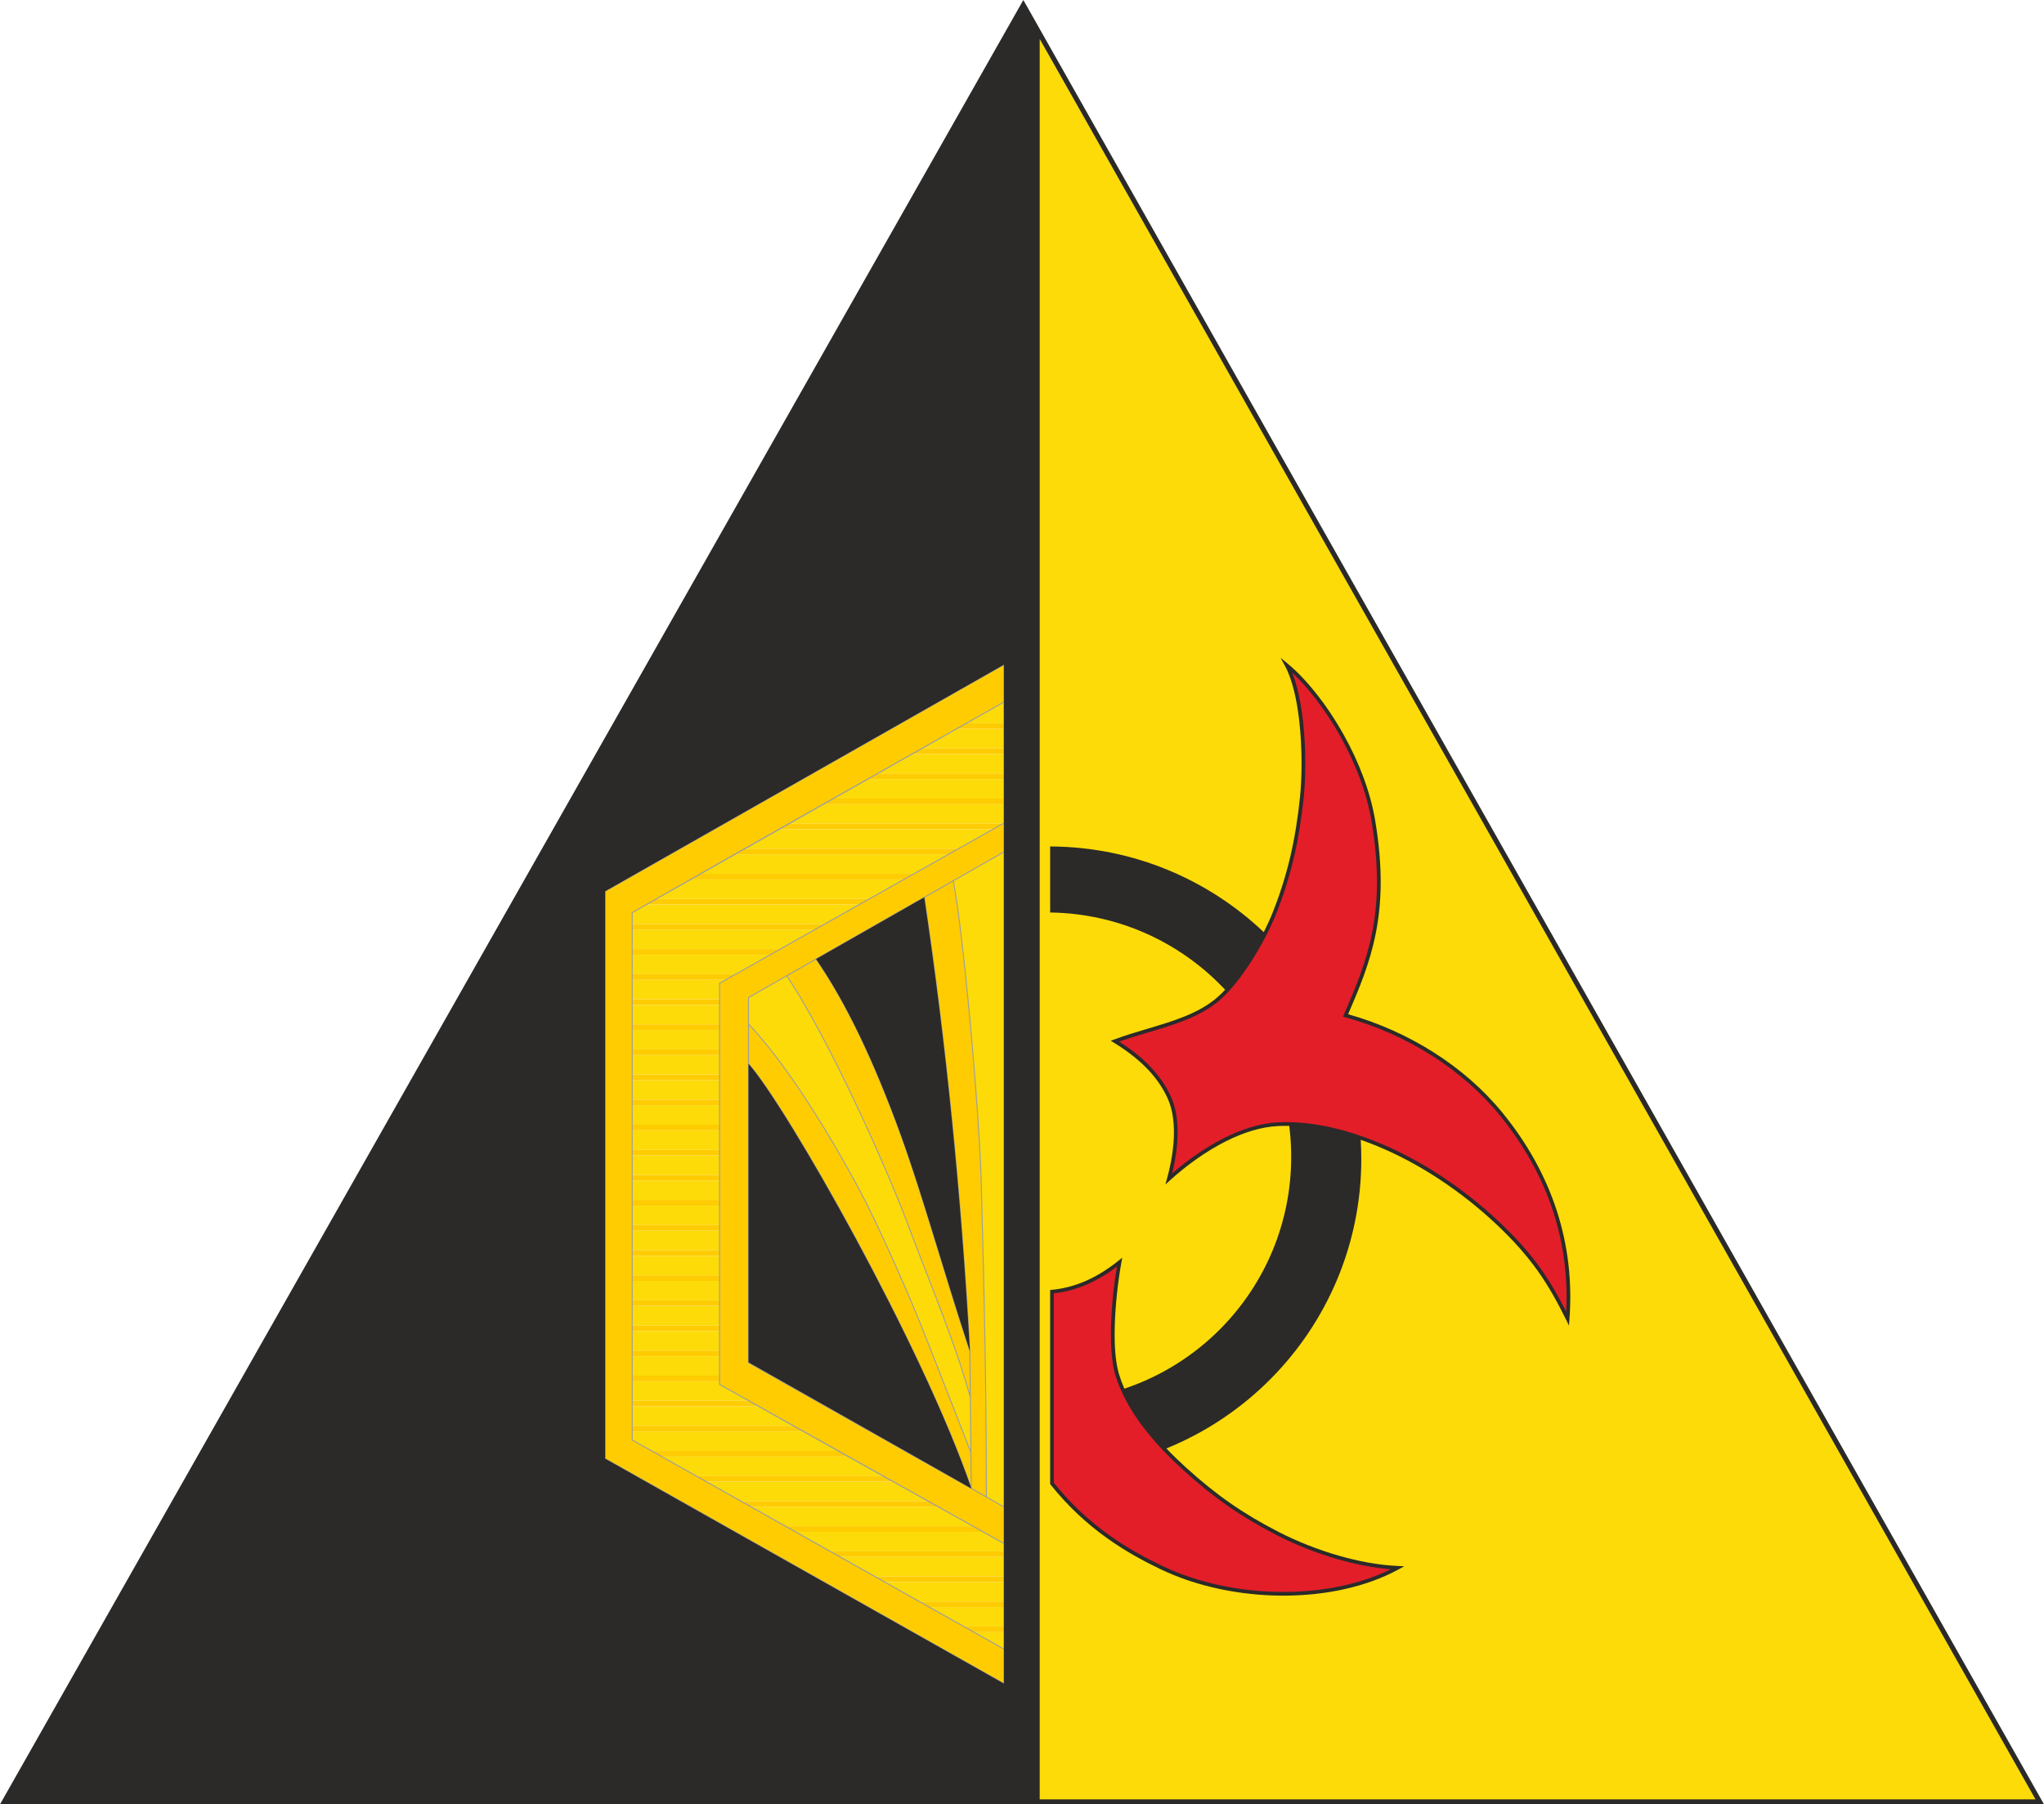
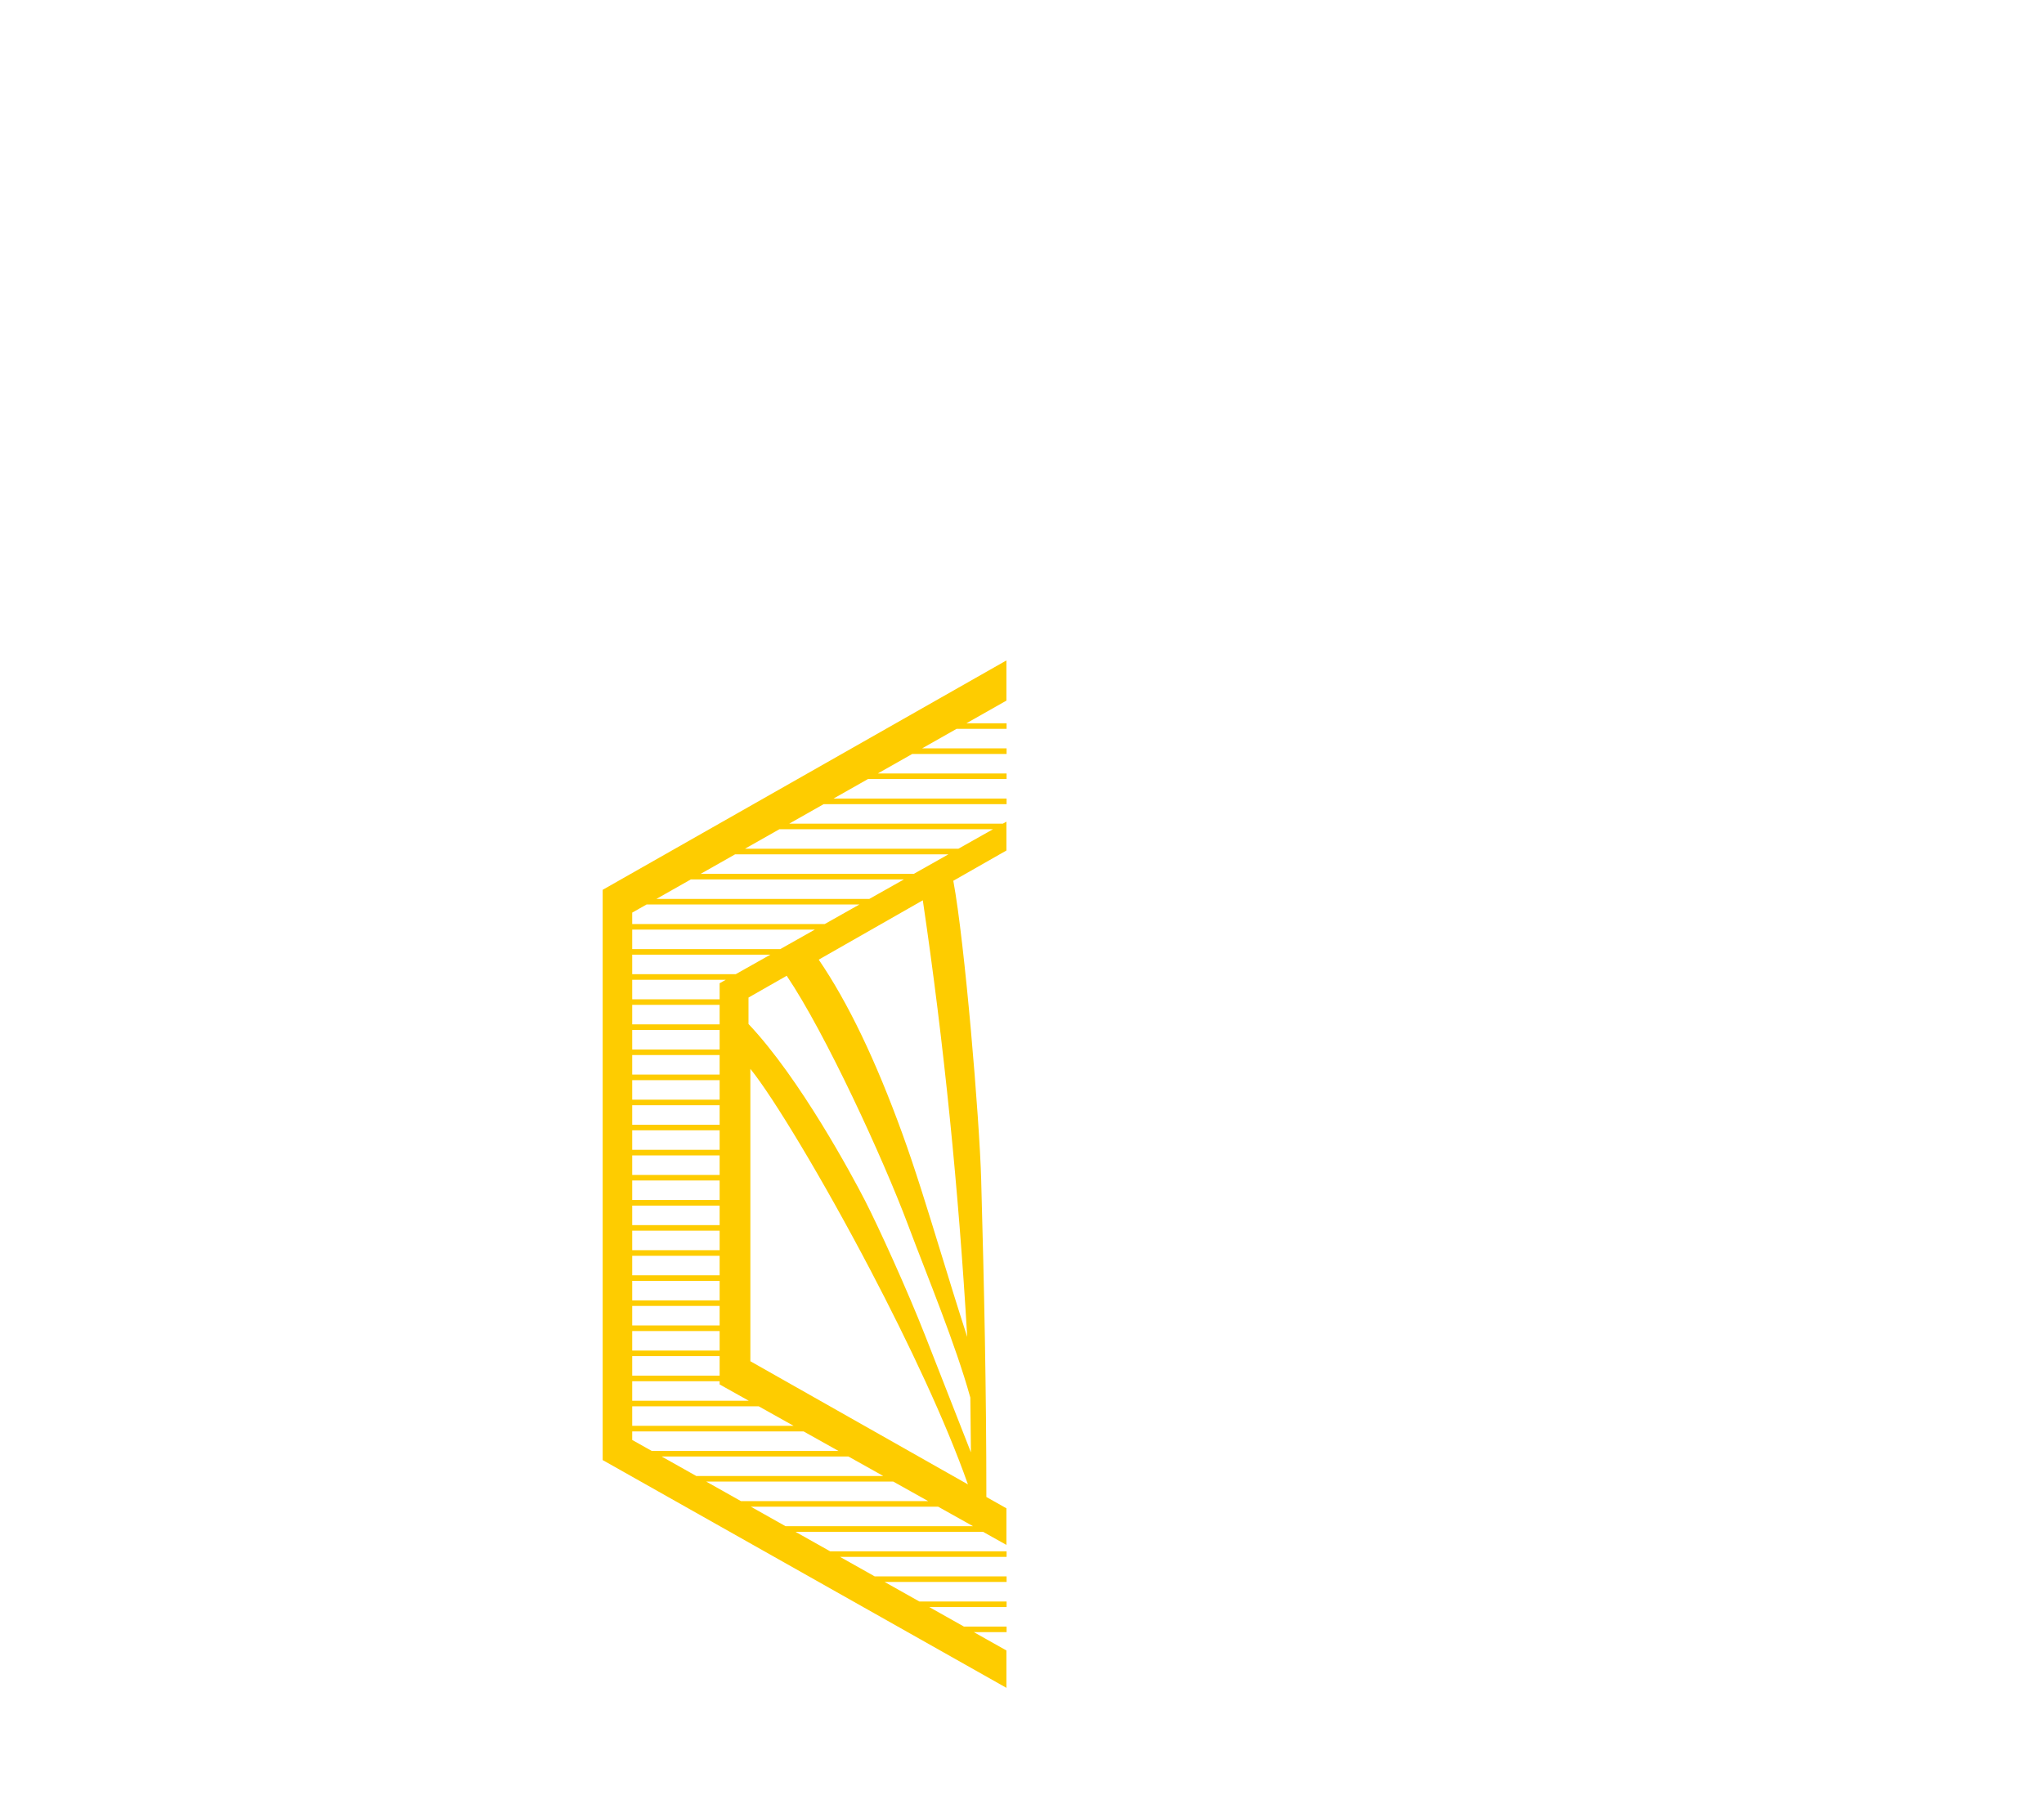
<svg xmlns="http://www.w3.org/2000/svg" xml:space="preserve" width="145.225mm" height="128.227mm" version="1.1" style="shape-rendering:geometricPrecision; text-rendering:geometricPrecision; image-rendering:optimizeQuality; fill-rule:evenodd; clip-rule:evenodd" viewBox="0 0 14470.49 12776.78">
  <defs>
    <style type="text/css">
   
    .fil0 {fill:none}
    .fil2 {fill:#E31E29}
    .fil1 {fill:#FCDB09}
    .fil4 {fill:#9D9E9E;fill-rule:nonzero}
    .fil5 {fill:#2B2A29;fill-rule:nonzero}
    .fil3 {fill:#FECC00;fill-rule:nonzero}
   
  </style>
  </defs>
  <g id="Kresba">
    <g id="_314._x0020_centrum_x0020_výstrahy_x0020_ZHN">
      <polygon id="bílá-podklad" class="fil0" points="30.1,12759.2 7244.7,35.55 14440.42,12759.2 " />
-       <path id="žlutá" class="fil1" d="M7124.93 11687.45l0 -129.81 -230.7 0 230.7 129.81zm0 -169.32l0 -138.16 -546.45 0 245.54 138.16 300.91 0zm0 -177.67l0 -138.17 -862.21 0 133.68 75.22 111.87 62.95 616.66 0zm0 -177.67l0 -138.17 -1177.97 0 147.25 82.86 98.31 55.31 932.41 0zm0 -177.67l0 -45.27 -166.01 -92.91 -1327.7 0 99.91 56.22 145.64 81.96 1248.17 0zm-236.61 -177.68l-246.88 -138.16 -1325.98 0 245.54 138.16 1327.32 0zm-317.48 -177.67l-246.9 -138.17 -1324.24 0 7.97 4.48 237.59 133.69 1325.59 0zm-1269.95 -710.7l-206.31 -115.46 0 -22.73 -618.87 0 0 138.18 825.18 0zm-206.31 -177.67l0 -138.18 -618.87 0 0 138.18 618.87 0zm0 -177.68l0 -138.17 -618.87 0 0 138.17 618.87 0zm0 -177.67l0 -138.18 -618.87 0 0 138.18 618.87 0zm0 -177.67l0 -138.18 -618.87 0 0 138.18 618.87 0zm0 -177.69l0 -138.16 -618.87 0 0 138.16 618.87 0zm0 -177.67l0 -138.17 -618.87 0 0 138.17 618.87 0zm0 -177.67l0 -138.17 -618.87 0 0 138.17 618.87 0zm0 -177.68l0 -138.16 -618.87 0 0 138.16 618.87 0zm0 -177.67l0 -138.16 -618.87 0 0 138.16 618.87 0zm0 -177.67l0 -138.17 -618.87 0 0 138.17 618.87 0zm0 -177.67l0 -138.17 -618.87 0 0 138.17 618.87 0zm0 -177.68l0 -138.16 -618.87 0 0 138.16 618.87 0zm0 -177.67l0 -138.18 -618.87 0 0 138.18 618.87 0zm0 -177.67l0 -138.18 -618.87 0 0 138.18 618.87 0zm0 -177.68l0 -138.17 -618.87 0 0 138.17 618.87 0zm0 -177.67l0 -113.53 43.72 -24.64 -662.59 0 0 138.17 618.87 0zm429.05 -355.34l245.18 -138.18 -1293.09 0 0 138.18 1047.92 0zm315.26 -177.68l35.62 -20.08 209.54 -118.1 -1506.94 0 -101.4 57.46 0 80.71 1363.17 0zm1261.01 -710.71l25.03 -14.11 0 -124.06 -1293.69 0 -243.82 138.17 1512.49 0zm25.03 -177.67l0 -138.17 -980.18 0 -107.93 61.16 -135.88 77.01 1223.99 0zm0 -177.67l0 -138.17 -666.66 0 -243.82 138.17 910.48 0zm0 -177.68l0 -138.16 -353.13 0 -243.8 138.16 596.94 0zm0 -177.67l0 -160.61 -283.42 160.61 283.42 0zm-1607.24 750.2l-243.8 138.16 1510.76 0 245.14 -138.16 -1512.1 0zm-1041.98 888.37l0 138.18 732.67 0 245.18 -138.18 -977.85 0zm0 3198.15l0 138.18 1142.66 0 -246.92 -138.18 -895.73 0zm0 177.68l0 60.51 138.01 77.66 1322.12 0 -246.9 -138.17 -1213.23 0zm342.17 253.05l111.61 62.8 1323.85 0 -246.9 -138.17 -1322.5 0 133.94 75.37zm72.77 -4161.91l-243.82 138.17 1507.32 0 245.16 -138.17 -1508.65 0zm313.52 -177.67l-243.82 138.17 1509.04 0 245.16 -138.17 -1510.37 0zm1920.75 4630.96l0 -4658.03 -375.99 214.36c81.1,435.36 185.22,1682.63 197.24,2114.66 20.96,754.34 36.81,1492.11 36.81,2248.8l141.94 80.2zm-1825.92 -3616.71l0 187.25c360.61,380.09 733.04,1071.09 826.27,1253.12 93.24,182.03 296.8,627.72 426.17,957.88l322.2 822.34 -4.18 -388.01c-105.4,-379.76 -300.72,-848.23 -441.29,-1223.12 -177.13,-472.4 -586.08,-1360.3 -858.67,-1763.72l-270.5 154.27zm2027.5 -6848.15l0 12543.39 7113.91 0 -7113.91 -12543.39zm121.05 5791.37c583.42,5.96 1112.43,239.03 1502.81,615.02 28.95,-55.98 54,-110.45 73.49,-159.83 102.99,-260.91 161.45,-511.73 192.85,-818.96 25.78,-252.23 11.61,-711.68 -107.1,-932.24 233.48,193.5 537.23,646.99 613.2,1102.19 109.94,658.75 -33.3,997.42 -196.77,1377.3 427.94,116.92 830.13,364.76 1102.28,699.26 341.94,420.28 509.29,909.84 469.71,1447.65 -128.94,-261.78 -249.29,-444.96 -492.47,-674.79 -244.65,-231.2 -545.74,-434.83 -856.1,-561.47 -43.76,-17.86 -87.37,-34.24 -130.77,-49.02 3.52,50.91 5.45,102.24 5.45,154.05 0,928.77 -575.74,1722.87 -1389.74,2045.33 48.29,51.49 99.56,101.41 152.63,149.63 216.06,196.36 408.62,329.79 658.34,458.17 228.56,117.51 551.34,228.99 848.64,242.65 -459.02,250.25 -1166.87,240.79 -1672.58,-2.09 -234.86,-112.79 -521.96,-279.76 -773.87,-595.48l0 -99.04 0 -470.18 0 -788.68c168.32,-15.77 327.34,-87.22 478.09,-208.45 -37.63,207.25 -77.03,596.69 -16.23,796.94 11.75,38.68 26.32,76.86 43.37,114.53 697.46,-228.05 1201.33,-883.94 1201.33,-1657.61 0,-78.81 -5.33,-156.36 -15.46,-232.4 -29.94,-0.78 -59.76,-0.51 -89.43,0.88 -271.99,12.66 -562.98,196.23 -774.39,387.09 62.68,-229.67 66,-432.04 5.88,-569.34 -60.12,-137.31 -175.75,-276.06 -387.31,-405.43 264.04,-97.83 539.5,-134.69 731.24,-298.91 21.86,-18.72 44.11,-40.68 66.42,-65.13 -310.74,-336.14 -752.11,-549.75 -1243.52,-560.03l0 -441.61z" />
-       <path id="červená" class="fil2" d="M9894.01 11102.13c-297.3,-13.66 -620.08,-125.14 -848.64,-242.65 -249.72,-128.39 -442.28,-261.81 -658.34,-458.17 -216.56,-196.8 -403.37,-421.72 -477.6,-666.17 -60.8,-200.25 -21.4,-589.69 16.23,-796.94 -150.75,121.23 -309.78,192.68 -478.09,208.45l0 1357.9c251.91,315.73 539.01,482.69 773.87,595.48 505.71,242.88 1213.56,252.34 1672.58,2.09zm-784.4 -6390.95c118.7,220.56 132.87,680.01 107.1,932.24 -31.4,307.23 -89.86,558.05 -192.85,818.96 -78.77,199.53 -248.23,482.29 -399.2,611.57 -191.74,164.22 -467.2,201.08 -731.24,298.91 211.56,129.38 327.18,268.13 387.31,405.43 60.12,137.31 56.81,339.67 -5.88,569.34 211.41,-190.86 502.4,-374.42 774.39,-387.09 226.42,-10.54 460.79,43.09 700.21,140.77 310.37,126.65 611.45,330.27 856.1,561.47 243.18,229.82 363.53,413.01 492.47,674.79 39.58,-537.81 -127.77,-1027.37 -469.71,-1447.65 -272.15,-334.5 -674.34,-582.34 -1102.28,-699.26 163.47,-379.89 306.71,-718.55 196.77,-1377.3 -75.97,-455.2 -379.72,-908.69 -613.2,-1102.19z" />
      <path id="zlatá" class="fil3" d="M7124.93 11951.97l-2858.27 -1612.84 0 -4038.14 2858.27 -1624.36 0 284.59 -283.42 160.61 284.59 0 0 39.51 -354.3 0 -243.8 138.16 598.1 0 0 39.51 -667.82 0 -243.82 138.17 911.65 0 0 39.5 -981.34 0 -243.81 138.17 1225.16 0 0 39.5 -1294.86 0 -243.82 138.17 1512.49 0 25.03 -14.11 0 204.23 -375.99 214.36c81.1,435.36 185.22,1682.63 197.24,2114.66 20.96,754.34 36.81,1492.11 36.81,2248.8l141.94 80.2 0 259.18 -166.01 -92.91 -1327.7 0 245.55 138.17 1249.33 0 0 39.5 -1179.13 0 245.56 138.17 933.58 0 0 39.5 -863.38 0 245.55 138.17 617.83 0 0 39.51 -547.61 0 245.54 138.16 302.07 0 0 39.51 -231.87 0 230.7 129.81 0 264.52zm-1328.72 -5156.47c105.09,154.07 205.59,332.27 302.59,534.26 99.4,206.99 195.1,438.85 288.32,695.21 91.02,250.33 175.97,527.14 269.57,832.2 58.89,191.92 121.22,395.07 190.75,610.1 -31.02,-527.54 -72.04,-1042.66 -122.76,-1545.68 -53.26,-528.18 -117.27,-1043.5 -191.65,-1546.34l-736.83 420.25zm-484.02 2843.7l1540.3 872.25c-155.24,-441.63 -419.57,-1001.56 -690.9,-1518.82 -338.69,-645.71 -688.01,-1224.63 -849.4,-1423.79l0 2070.36zm-13.18 -2575.25l0 187.25c360.61,380.09 733.04,1071.09 826.27,1253.12 93.24,182.03 296.8,627.72 426.17,957.88l322.2 822.34 -4.18 -388.01c-105.4,-379.76 -300.72,-848.23 -441.29,-1223.12 -177.13,-472.4 -586.08,-1360.3 -858.67,-1763.72l-270.5 154.27zm218.68 -1191.93l-243.8 138.16 1510.76 0 245.14 -138.16 -1512.1 0zm-313.51 177.67l-243.82 138.17 1509.04 0 245.16 -138.17 -1510.37 0zm-313.52 177.67l-243.82 138.17 1507.32 0 245.16 -138.17 -1508.65 0zm-313.54 177.68l-101.4 57.46 0 80.71 1363.17 0 245.16 -138.17 -1506.94 0zm-101.4 177.67l0 138.18 1047.92 0 245.18 -138.18 -1293.09 0zm0 177.67l0 138.18 732.67 0 245.18 -138.18 -977.85 0zm0 177.68l0 138.17 618.87 0 0 -113.53 43.72 -24.64 -662.59 0zm0 177.67l0 138.17 618.87 0 0 -138.17 -618.87 0zm0 177.67l0 138.18 618.87 0 0 -138.18 -618.87 0zm0 177.67l0 138.18 618.87 0 0 -138.18 -618.87 0zm0 177.69l0 138.16 618.87 0 0 -138.16 -618.87 0zm0 177.67l0 138.17 618.87 0 0 -138.17 -618.87 0zm0 177.67l0 138.17 618.87 0 0 -138.17 -618.87 0zm0 177.68l0 138.16 618.87 0 0 -138.16 -618.87 0zm0 177.67l0 138.16 618.87 0 0 -138.16 -618.87 0zm0 177.67l0 138.17 618.87 0 0 -138.17 -618.87 0zm0 177.67l0 138.17 618.87 0 0 -138.17 -618.87 0zm0 177.68l0 138.16 618.87 0 0 -138.16 -618.87 0zm0 177.67l0 138.18 618.87 0 0 -138.18 -618.87 0zm0 177.67l0 138.18 618.87 0 0 -138.18 -618.87 0zm0 177.68l0 138.17 618.87 0 0 -138.17 -618.87 0zm0 177.67l0 138.18 618.87 0 0 -138.18 -618.87 0zm0 177.67l0 138.18 825.18 0 -206.31 -115.46 0 -22.73 -618.87 0zm0 177.67l0 138.18 1142.66 0 -246.92 -138.18 -895.73 0zm0 177.68l0 60.51 138.01 77.66 1322.12 0 -246.9 -138.17 -1213.23 0zm208.23 177.68l245.55 138.17 1323.85 0 -246.9 -138.17 -1322.5 0zm315.75 177.67l245.56 138.17 1325.59 0 -246.9 -138.17 -1324.24 0zm315.77 177.68l245.54 138.16 1327.32 0 -246.88 -138.16 -1325.98 0z" />
-       <path id="šedá" class="fil4" d="M7103.84 10932.09c-671.21,-374.58 -1343.16,-749.08 -2012.77,-1126.43l0 -2844.97c670.93,-378.09 1341.4,-757.13 2012.77,-1134.43l0 -849.05 -2624.6 1487.36 0 3730.15 2624.6 1476.85 0 -739.47zm0 983.87l0 -236.33c-877.5,-493.07 -1754.76,-986.69 -2631.64,-1480.83l0 -3738.29c874.81,-500.58 1754.56,-994.54 2631.64,-1491.36l0 -256.57 -2816.08 1600.61 0 4013.77 2816.08 1589zm0 -991.93l0 -251.26 -1808.36 -1021.74 0.02 -2589.1 1808.34 -1031.3 0 -196.3 -2005.73 1130.44 0 2836.79 2005.73 1122.47zm0 -259.3l0 -4626.02 -350.99 200.17c36.93,199.42 78.58,566.14 114.12,947.11 42.45,455.14 76.19,930.73 82.71,1165.58 10.47,377.13 19.68,750.16 26.27,1123.56 6.58,373.35 10.55,746.43 10.56,1123.3l117.33 66.29zm21.09 1287.25c-949.21,-535.18 -1911.27,-1073.93 -2858.27,-1612.84l0 -4038.14 2858.27 -1624.36 0 7275.34zm-252.25 -1433.34l-2.52 -233.1 -321.97 -822.05c-59.06,-150.76 -133.55,-325.51 -205.92,-488.18 -86.2,-193.73 -169.45,-370.5 -220.1,-469.38 -58.15,-113.54 -225,-425.22 -429.77,-735.78 -121.51,-184.28 -256.42,-368.22 -389.89,-510.13l0 271.53c150.32,170.19 518.11,775.23 873.82,1453.39 274.31,522.97 541.51,1089.5 696.35,1533.69zm-6.74 -624.35c-77.29,-278.21 -207.02,-615.67 -321.35,-908.83 -41.43,-106.25 -82.03,-210.34 -119.7,-310.81 -96.32,-256.89 -261.32,-636.87 -435.65,-994.95 -145.28,-298.41 -297.03,-581.54 -420.84,-765.35l-265.88 151.64 0 183.85c135.39,142.9 272.44,329.52 395.71,516.46 205.01,310.92 371.97,622.82 430.16,736.43 50.69,98.96 134,275.85 220.26,469.72 72.48,162.91 147.03,337.8 206.06,488.48l315.15 804.59 -3.93 -371.24zm-0.29 -26.92l-3.24 -300.4c-81.93,-249.66 -154.05,-484.66 -221.62,-704.9 -93.55,-304.89 -178.46,-581.57 -269.3,-831.41 -93.09,-255.97 -188.57,-487.34 -287.68,-693.72 -98.52,-205.13 -200.63,-385.62 -307.56,-541.12l-201.74 115.05c123.95,184.13 275.75,467.33 421.05,765.77 174.34,358.11 339.44,738.36 435.88,995.56 37.2,99.2 78.02,203.87 119.68,310.71 110.97,284.56 236.44,610.81 314.52,884.45zm14.23 670.84l99.59 56.27c-0.04,-377.05 -4,-748.58 -10.52,-1119.22 -6.58,-373.24 -15.78,-746.28 -26.27,-1123.48 -6.52,-234.66 -40.26,-710.07 -82.69,-1165.14 -35.36,-379.2 -76.81,-744.27 -113.59,-944.07l-199.32 113.67c75.42,507.98 140.29,1029.09 194.18,1563.75 53.99,535.47 97,1084.57 128.65,1647.73l9.97 970.49zm-1083.67 -3742.69c106.99,155.67 204.01,328.99 302.59,534.26 99.2,206.59 195.17,439.04 288.32,695.21 90.95,250.12 176.01,527.28 269.57,832.2 65.33,212.93 111.76,368.46 190.75,610.1 -31.49,-553.63 -69.64,-1018.75 -122.76,-1545.68 -53.8,-533.56 -116.41,-1039.31 -191.65,-1546.34l-736.83 420.25zm-484.02 2843.7l1540.3 872.25c-154.12,-445.64 -414.37,-991.63 -690.9,-1518.82 -351.37,-669.88 -696.17,-1246.02 -849.4,-1423.79l0 2070.36z" />
-       <path id="černá" class="fil5" d="M9846.01 11112.28c-123.69,-9.76 -250.44,-35.2 -372.03,-69.97 -159.72,-45.66 -310.87,-107.51 -434.63,-171.15 -125.45,-64.49 -236.52,-130.24 -343.29,-204.48 -106.8,-74.24 -209.41,-157.06 -317.9,-255.66 -108.86,-98.92 -210.29,-204.98 -293.86,-317.07 -83.87,-112.48 -149.84,-231.16 -187.45,-355.01 -26.3,-86.62 -34.18,-207.41 -31.61,-333.68 3.14,-154.46 21.9,-317.47 41.62,-435.68 -67.73,51.5 -137.19,93.16 -208.42,124.44 -77.08,33.85 -156.3,55.59 -237.71,64.49l0 1341.47c124.31,155.06 257.13,273.85 387.82,367.76 131.87,94.77 261.71,164.35 378.53,220.46 253.29,121.65 557.78,184.34 855.91,184.71 275,0.34 544.42,-52.33 763.02,-160.62zm-2398.35 -5118.22c580.6,5.92 1107.62,235.45 1499.02,606.51 25.35,-50.05 47.4,-98.6 64.92,-142.98 51.27,-129.88 91.46,-257.25 122.71,-390.32 31.3,-133.24 53.7,-272.24 69.32,-425.19 14.4,-140.96 16.25,-347.16 -5.87,-539.75 -17.15,-149.25 -48.65,-290 -99.73,-384.93l-31.99 -59.42 51.95 43.05c127.54,105.7 275.78,288.12 396.9,505.86 102.52,184.28 185.79,394.07 220.88,604.31 55.26,331.16 46.86,582.03 4.1,797.91 -41.74,210.64 -116.02,387.41 -195.8,572.93 212.6,59.64 418.55,151.32 605.07,269.64 186.55,118.33 353.92,263.46 489.36,429.95 173.73,213.53 302.68,444.9 382.65,691.34 78.39,241.61 109.71,497.65 90,765.53l-3.56 48.26 -21.35 -43.36c-64.16,-130.28 -126.19,-240.97 -202.32,-347.57 -76.09,-106.54 -166.45,-209.18 -287.37,-323.46 -124.27,-117.44 -263.25,-227.79 -410.65,-324.46 -141.3,-92.67 -290.29,-172.73 -441.38,-234.39 -37.23,-15.19 -74.33,-29.29 -111.29,-42.27 2.7,44.69 4.1,89.73 4.1,135.09 0,606.77 -244.31,1156.51 -639.92,1556.23 -209.02,211.18 -460.3,380.46 -740.11,494.16 44.12,46.26 90.62,91.25 138.6,134.85 107.55,97.75 209.29,179.85 315.21,253.49 105.93,73.66 216.03,138.84 340.3,202.72 122.23,62.84 271.68,123.99 429.81,169.19 135.55,38.76 277.3,65.77 413.38,72.02l46.96 2.15 -41.25 22.5c-229.47,125.1 -520.36,185.86 -817.29,185.49 -301.91,-0.38 -610.42,-63.94 -867.22,-187.28 -118,-56.67 -249.18,-126.98 -382.56,-222.83 -133.52,-95.94 -269.18,-217.43 -395.95,-376.31l-2.89 -3.63 0 -1374.41 12 -1.12c82.67,-7.74 163.17,-29.22 241.57,-63.65 78.53,-34.5 154.99,-82.08 229.47,-141.97l27.45 -22.09 -6.29 34.65c-21.53,118.59 -43.66,297.1 -47.08,465.27 -2.52,123.82 5.08,241.83 30.49,325.55 10.45,34.43 23.19,68.48 37.96,102.14 262.87,-87.97 497.64,-237.28 687.25,-430.98 305.43,-312 493.75,-739.2 493.75,-1210.43 0,-74.36 -4.7,-147.61 -13.81,-219.5 -25.88,-0.45 -51.66,-0.09 -77.33,1.11 -121.86,5.67 -247.91,46.36 -368.8,106.79 -145.18,72.57 -282.94,173.67 -397.36,276.97l-33.28 30.03 11.82 -43.26c31.2,-114.34 47.57,-221.74 48.56,-317.42 0.97,-94 -12.89,-176.62 -42.06,-243.23 -29.51,-67.41 -72.68,-135.21 -134.45,-202.03 -62.12,-67.17 -143.01,-133.43 -247.66,-197.43l-23.14 -14.15 25.45 -9.43c78.81,-29.2 158.48,-52.95 236.63,-76.25 183.11,-54.57 357.98,-106.71 490.6,-220.29 18.8,-16.09 37.9,-34.64 57.1,-55.14 -8.58,-9.16 -17.24,-18.23 -26.02,-27.19 -306.17,-312.77 -730.04,-509.89 -1199.9,-519.71l-12.92 -0.27 0 -467.72 13.28 0.13zm1700.29 -1231.38c37.34,92.98 61.65,212.09 75.96,336.66 22.33,194.42 20.44,402.81 5.87,545.41 -15.75,154.25 -38.32,294.32 -69.84,428.5 -31.56,134.36 -72.11,262.89 -123.83,393.9 -42.16,106.82 -110.13,237.3 -187.34,355.58 -68.23,104.54 -143.86,199.79 -215.57,261.19 -136.92,117.27 -314.37,170.17 -500.18,225.55 -69.34,20.67 -139.9,41.7 -209.72,66.52 95.83,60.91 171.23,123.86 230.22,187.69 63.93,69.23 108.64,139.47 139.24,209.35 30.65,69.99 45.21,156.23 44.21,253.93 -0.9,86.18 -13.9,181.4 -38.65,282.34 109.12,-94.49 236.77,-185.25 370.94,-252.32 123.95,-61.96 253.55,-103.7 379.4,-109.56 114.35,-5.32 230.65,5.54 348.48,30.05 117.67,24.47 236.88,62.55 357.25,111.65 152.79,62.35 303.29,143.22 445.91,236.74 148.6,97.46 288.8,208.8 414.26,327.35 122.24,115.53 213.68,219.42 290.78,327.36 68.34,95.69 125.38,194.48 182.58,307.35 12.46,-246.82 -19.21,-483.13 -91.78,-706.82 -78.96,-243.35 -206.37,-471.89 -378.02,-682.89 -133.55,-164.15 -298.77,-307.37 -483.08,-424.29 -188.74,-119.74 -397.39,-211.84 -612.45,-270.6l-14.63 -4 5.98 -13.87c81.45,-189.26 157.86,-368.3 200.09,-581.39 42.22,-213.09 50.48,-460.96 -4.19,-788.55 -34.56,-207.12 -116.72,-414 -217.89,-595.86 -104.9,-188.57 -230.16,-350.08 -343.99,-456.99zm-1903.21 -4762.68c2407.44,4259.57 4817.77,8517.51 7225.75,12776.78l-14470.49 0 7244.73 -12776.78zm115.83 12741.63l7049.79 0 -7049.79 -12465.61 0 12465.61zm-253.21 -819.65l0 -7215.22 -2823.12 1604.39 0 4017.84 2823.12 1593zm-1330.04 -5130.82c215.37,312.48 411.22,726.12 597.46,1238.29 156.68,430.86 295.49,940.95 491.63,1538.44 -63.28,-1126.17 -172.02,-2196.17 -323.16,-3213.59l-765.94 436.85zm-478.3 2855.68l1577.39 893.26c-350.25,-1019.05 -1310.8,-2706.69 -1577.39,-3007.23l0 2113.97z" />
    </g>
  </g>
</svg>